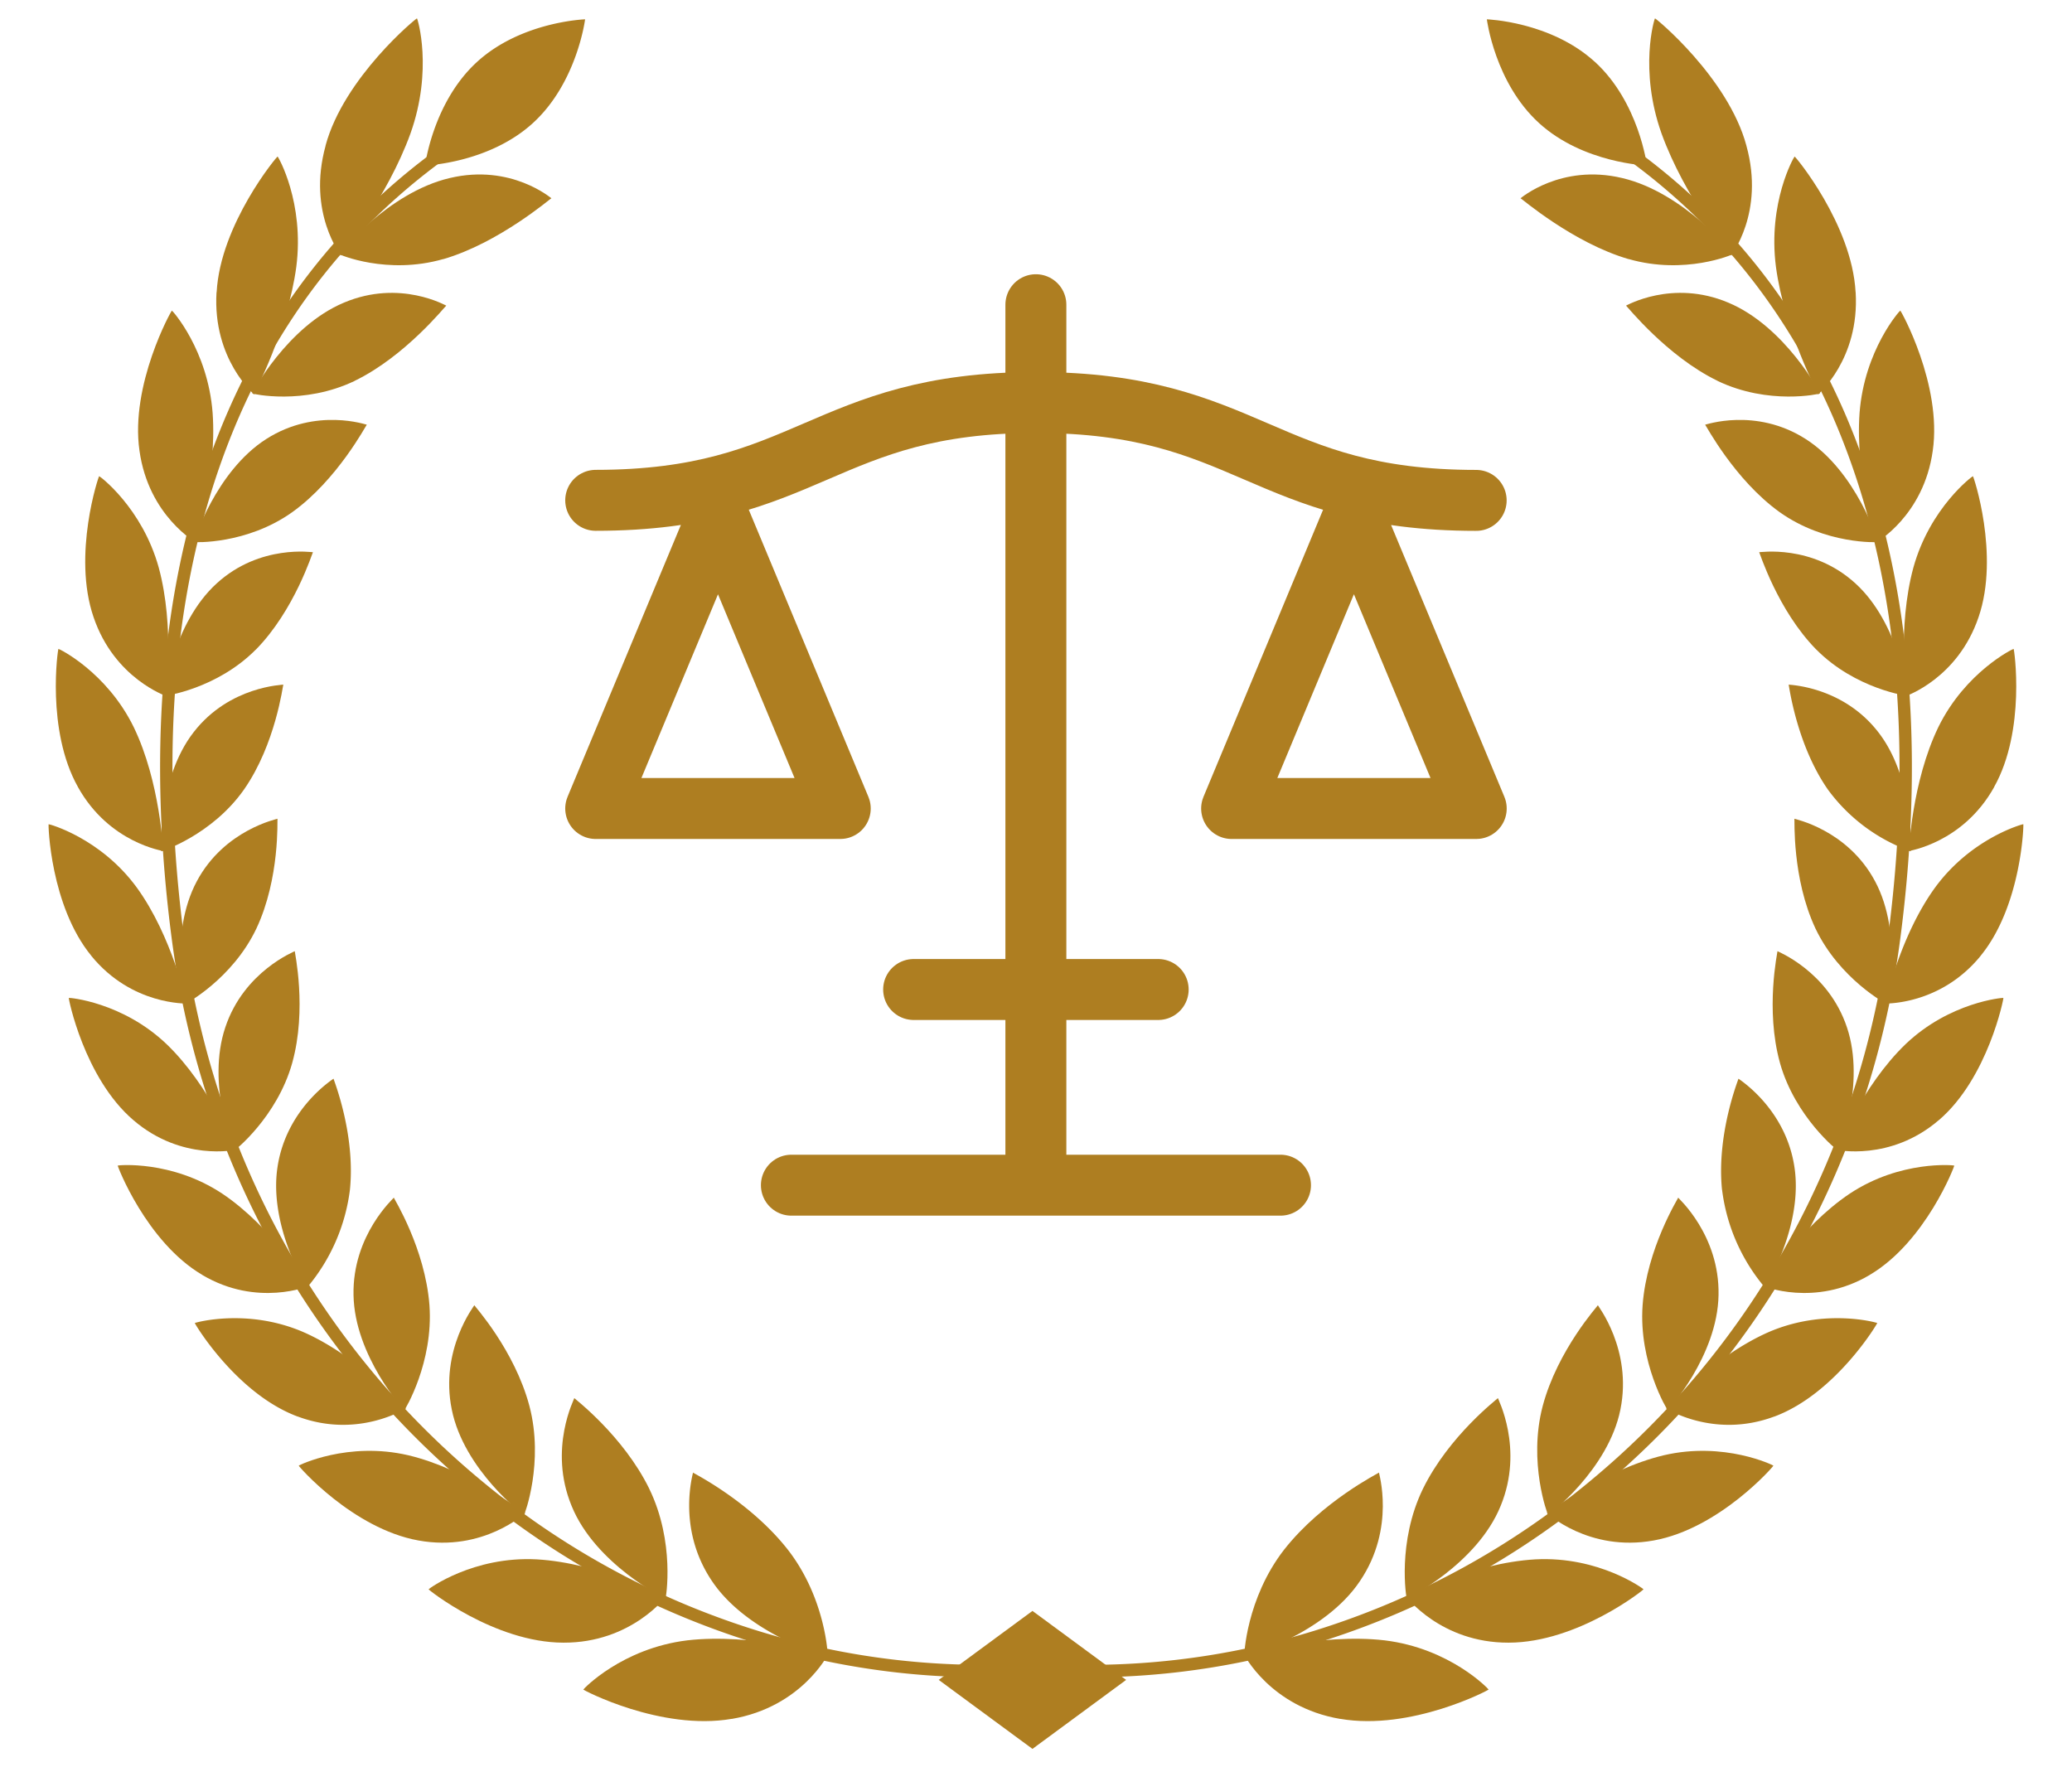
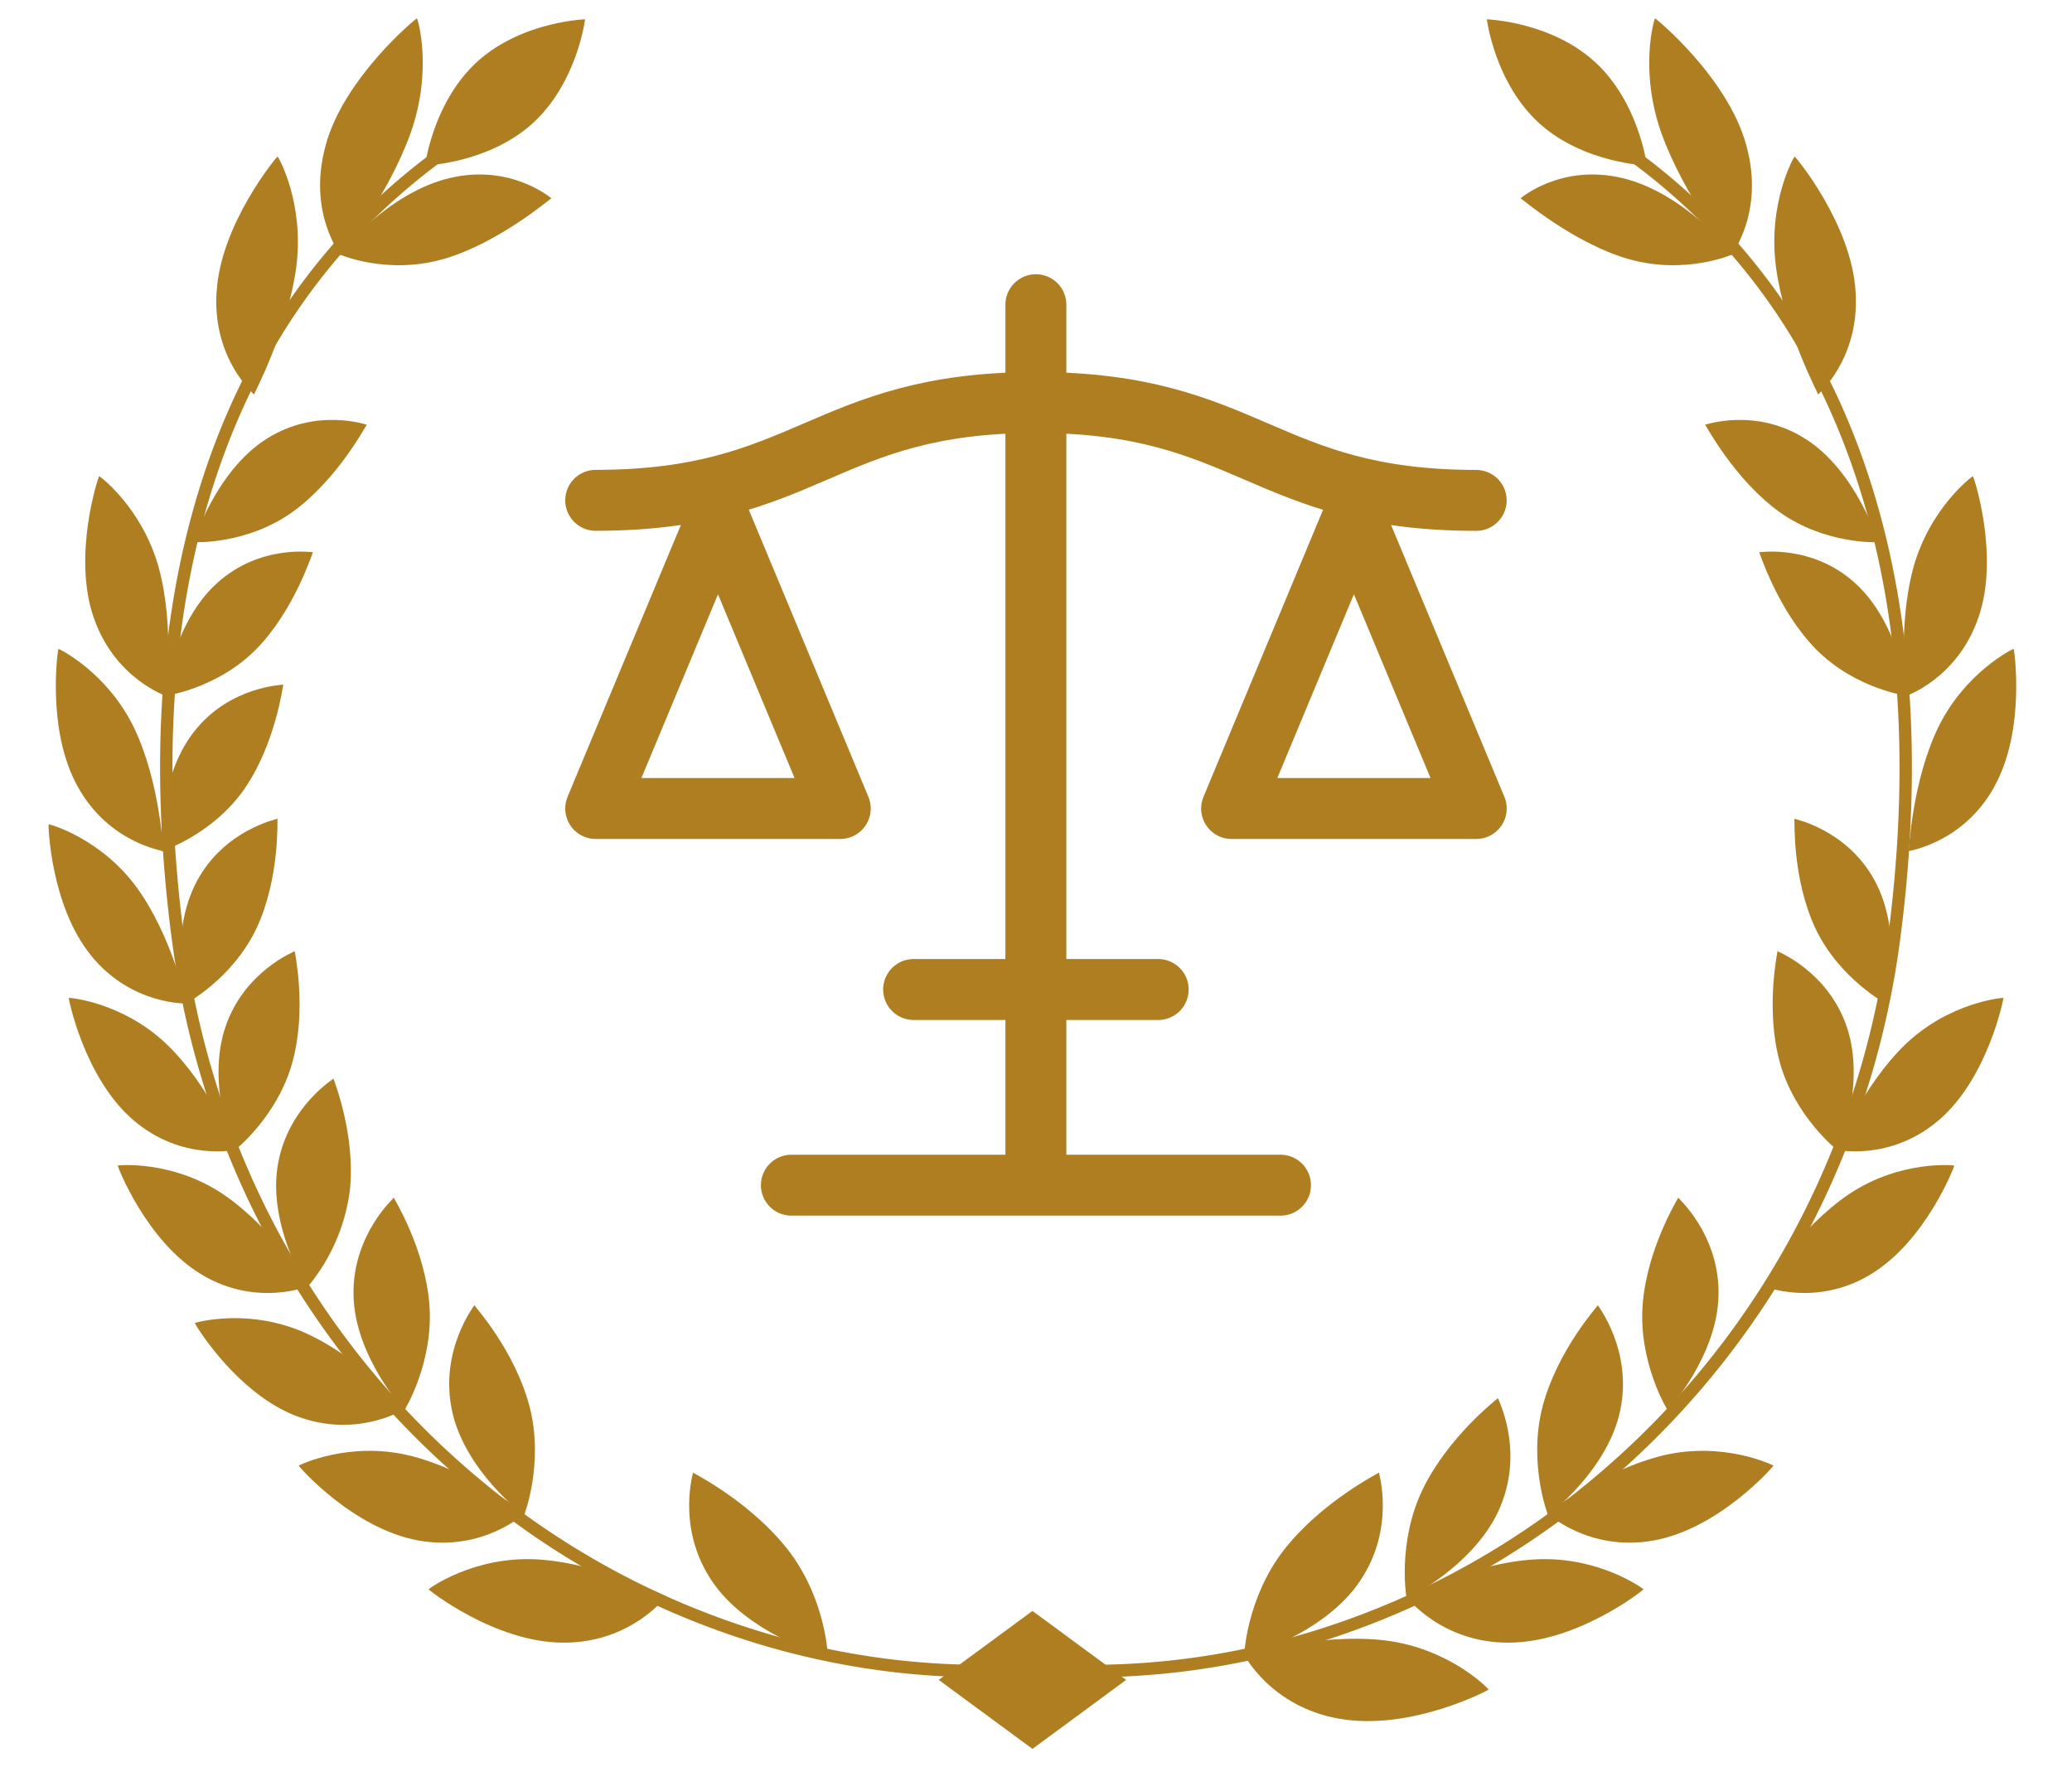
<svg xmlns="http://www.w3.org/2000/svg" width="34" height="29" fill="none">
  <path d="M26.17 1.014c.725.662.855 1.702.855 1.702s-1.046-.035-1.771-.697c-.726-.662-.856-1.702-.856-1.702s1.046.035 1.771.697zm-5.098 24.414c-.624.803-.662 1.75-.653 1.753-.003.012 1.31-.356 1.899-1.24.589-.874.302-1.78.31-1.777-.003.008-.932.47-1.556 1.264z" fill="#AE7E21" />
  <path d="M21.991 28.206c-1.151-.196-1.582-1.068-1.58-1.06.013.004 1.247-.353 2.31-.229 1.075.131 1.706.8 1.706.807.015.003-1.27.682-2.435.481v.001zm1.36-3.779c-.429.879-.275 1.8-.267 1.801 0 .012 1.152-.56 1.54-1.516.39-.944-.053-1.772-.044-1.77-.002.008-.8.613-1.229 1.485z" fill="#AE7E21" />
  <path d="M24.757 26.955c-1.12.004-1.69-.767-1.689-.76.013.002 1.095-.549 2.127-.607 1.043-.055 1.773.484 1.774.491.014.001-1.08.875-2.213.876h.001zm.558-3.885c-.244.925.081 1.788.088 1.788 0 .012.989-.738 1.187-1.73.199-.983-.378-1.71-.37-1.71 0 .009-.66.734-.905 1.652z" fill="#AE7E21" />
  <path d="M27.136 25.278c-1.069.194-1.755-.455-1.753-.448.011 0 .935-.716 1.918-.95.992-.232 1.797.164 1.799.17.013 0-.884 1.034-1.964 1.228zm-.182-3.86c-.068.94.404 1.72.411 1.719.002.012.818-.887.835-1.886.02-.99-.668-1.596-.662-1.598 0 .01-.514.831-.584 1.764z" fill="#AE7E21" />
-   <path d="M29.115 23.244c-.998.373-1.777-.138-1.775-.13.01-.003.77-.856 1.684-1.256.922-.398 1.776-.154 1.78-.148.011-.004-.68 1.16-1.689 1.535v-.001zm-.857-3.721a3.07 3.07 0 00.7 1.601c.004.012.64-1.005.486-1.982-.149-.969-.924-1.44-.917-1.442.002.008-.363.903-.27 1.823z" fill="#AE7E21" />
  <path d="M30.681 20.921c-.908.538-1.755.177-1.751.183.01-.003.598-.966 1.424-1.518.833-.552 1.711-.466 1.714-.46.011-.005-.468 1.253-1.387 1.794v.001zm-1.473-3.478c.251.89.95 1.444.957 1.44.005.01.455-1.094.142-2.025-.308-.923-1.145-1.247-1.14-1.25.004.008-.205.95.041 1.834v.001z" fill="#AE7E21" />
  <path d="M31.815 18.38c-.799.687-1.687.484-1.682.489.009-.005.421-1.05 1.138-1.737.724-.69 1.599-.763 1.603-.757.01-.007-.25 1.313-1.058 2.005h-.001zm-2.025-3.145c.394.829 1.17 1.246 1.176 1.241.006.01.264-1.154-.197-2.014-.454-.853-1.329-1.023-1.324-1.027.006.008-.042.975.345 1.8z" fill="#AE7E21" />
-   <path d="M32.499 15.687c-.668.817-1.572.776-1.567.782.007-.007.238-1.105.825-1.91.595-.81 1.439-1.039 1.444-1.034.008-.008-.026 1.338-.703 2.162zm-2.506-2.733a2.876 2.876 0 001.36 1.014c.008.008.066-1.185-.532-1.954-.59-.762-1.477-.775-1.471-.78.007.008.126.977.643 1.72z" fill="#AE7E21" />
  <path d="M32.724 12.913c-.517.928-1.41 1.049-1.404 1.053.006-.007.05-1.132.487-2.035.445-.907 1.23-1.288 1.235-1.283.008-.01.206 1.331-.32 2.266l.002-.001zm-2.92-2.255c.642.649 1.501.766 1.505.761.01.008-.139-1.187-.862-1.845-.714-.653-1.584-.507-1.58-.513.008.006.302.952.937 1.598z" fill="#AE7E21" />
  <path d="M32.467 10.126c-.344 1.014-1.198 1.294-1.191 1.297.005-.008-.145-1.13.121-2.109.272-.983.97-1.503.977-1.5.007-.01.444 1.29.093 2.312zm-3.264-1.722c.75.534 1.61.496 1.613.49.011.007-.35-1.157-1.186-1.69-.825-.527-1.653-.229-1.65-.235.01.004.482.904 1.223 1.435z" fill="#AE7E21" />
-   <path d="M31.715 7.397c-.15 1.075-.937 1.506-.929 1.508.003-.008-.346-1.1-.272-2.129.08-1.034.66-1.68.668-1.679.006-.011.69 1.218.533 2.3zM28.183 6.25c.843.404 1.678.213 1.68.207.014.004-.568-1.1-1.503-1.491-.923-.39-1.681.055-1.678.049.011.003.669.831 1.501 1.234z" fill="#AE7E21" />
  <path d="M30.45 4.795c.067 1.105-.623 1.677-.615 1.678.003-.01-.553-1.044-.693-2.094-.137-1.056.298-1.811.306-1.81.005-.013.941 1.11 1.001 2.226h.001zm-3.724-.544c.923.265 1.705-.074 1.707-.08.015.003-.794-1.012-1.816-1.25-1.008-.239-1.668.338-1.666.332.013.002.862.734 1.774.999V4.25z" fill="#AE7E21" />
  <path d="M28.657 2.39c.306 1.107-.258 1.802-.249 1.802.001-.01-.766-.958-1.143-2-.374-1.048-.117-1.89-.108-1.89.004-.012 1.199.97 1.5 2.087z" fill="#AE7E21" />
  <path d="M16.726 27.472l.018-.204a12.476 12.476 0 004.973-.556 13.15 13.15 0 004.347-2.385c2.708-2.23 4.454-5.41 4.918-8.957.379-2.905.184-5.493-.579-7.692-.818-2.363-2.277-4.211-4.336-5.495l.107-.173c2.099 1.31 3.587 3.194 4.421 5.601.774 2.23.971 4.85.588 7.786-.47 3.599-2.242 6.826-4.99 9.088a13.368 13.368 0 01-4.415 2.421c-1.647.53-3.347.72-5.053.566zM7.83 1.014c-.726.662-.855 1.702-.855 1.702s1.045-.035 1.77-.697c.725-.662.856-1.702.856-1.702s-1.045.035-1.771.697zm5.097 24.414c.625.803.662 1.75.654 1.753.002.012-1.31-.356-1.9-1.24-.588-.874-.301-1.78-.31-1.777.003.008.933.47 1.556 1.264z" fill="#AE7E21" />
-   <path d="M12.009 28.206c1.151-.196 1.582-1.068 1.58-1.06-.013.004-1.248-.353-2.311-.229-1.074.131-1.706.8-1.706.807-.014.003 1.271.682 2.436.481v.001zm-1.357-3.78c.43.88.276 1.8.268 1.802 0 .012-1.152-.56-1.54-1.516-.39-.944.053-1.773.044-1.77.002.008.8.613 1.229 1.485z" fill="#AE7E21" />
  <path d="M9.245 26.955c1.12.004 1.69-.767 1.689-.76-.012.002-1.095-.549-2.127-.607-1.043-.055-1.773.484-1.774.491-.014 0 1.08.875 2.213.876h-.001zm-.558-3.885c.244.925-.08 1.788-.088 1.788 0 .012-.988-.738-1.186-1.73-.2-.983.377-1.71.37-1.71 0 .009.66.734.904 1.652z" fill="#AE7E21" />
  <path d="M6.866 25.278c1.069.194 1.755-.455 1.753-.448-.011 0-.935-.716-1.918-.95-.992-.232-1.797.164-1.799.17-.013 0 .884 1.034 1.964 1.228zm.181-3.86c.068.94-.404 1.72-.411 1.719-.002.012-.818-.887-.835-1.886-.02-.99.668-1.596.661-1.598 0 .01.514.831.585 1.764z" fill="#AE7E21" />
  <path d="M4.886 23.244c.998.373 1.776-.138 1.775-.13-.01-.003-.77-.856-1.684-1.256-.922-.398-1.777-.154-1.78-.148-.012-.004.679 1.16 1.689 1.535v-.001zm.856-3.721a3.08 3.08 0 01-.7 1.601c-.004.012-.64-1.005-.487-1.982.15-.969.924-1.44.918-1.442-.003.008.363.903.269 1.823z" fill="#AE7E21" />
  <path d="M3.319 20.921c.908.538 1.755.177 1.751.183-.01-.003-.598-.966-1.424-1.518-.834-.552-1.712-.466-1.714-.46-.011-.005.468 1.253 1.387 1.794v.001zm1.476-3.478c-.25.89-.95 1.444-.956 1.44-.005.01-.456-1.094-.142-2.025.307-.923 1.144-1.247 1.14-1.25-.004.008.205.95-.042 1.834v.001z" fill="#AE7E21" />
  <path d="M2.188 18.38c.798.687 1.686.484 1.682.489-.008-.005-.421-1.05-1.138-1.737-.724-.69-1.598-.763-1.603-.757-.01-.007.25 1.313 1.059 2.005zm2.02-3.145c-.393.829-1.17 1.246-1.176 1.241-.006.01-.263-1.154.197-2.014.455-.853 1.33-1.023 1.324-1.027-.005.008.043.975-.345 1.8z" fill="#AE7E21" />
  <path d="M1.5 15.687c.668.817 1.571.776 1.567.782-.007-.007-.239-1.105-.826-1.91-.594-.81-1.438-1.039-1.443-1.034-.009-.008.025 1.338.703 2.162H1.5zm2.505-2.733c-.524.748-1.354 1.018-1.36 1.014-.007.008-.065-1.185.533-1.954.59-.762 1.476-.775 1.471-.78-.007.008-.126.977-.644 1.72z" fill="#AE7E21" />
  <path d="M1.278 12.913c.516.928 1.409 1.049 1.403 1.053-.006-.007-.05-1.132-.487-2.035-.444-.907-1.229-1.288-1.235-1.283-.008-.01-.206 1.331.32 2.266l-.001-.001zm2.921-2.255c-.643.649-1.502.766-1.505.761-.01.008.138-1.187.861-1.845.714-.653 1.585-.507 1.58-.513-.008.006-.301.952-.936 1.598z" fill="#AE7E21" />
  <path d="M1.535 10.126c.344 1.014 1.198 1.294 1.19 1.297-.005-.008.146-1.13-.12-2.109-.272-.983-.97-1.503-.978-1.5-.007-.01-.443 1.29-.092 2.312zm3.261-1.722c-.75.534-1.61.496-1.612.49-.011.007.35-1.157 1.185-1.69.825-.527 1.654-.229 1.65-.235-.01.004-.482.904-1.223 1.435z" fill="#AE7E21" />
-   <path d="M2.289 7.397c.15 1.075.936 1.506.929 1.508-.004-.009.345-1.101.271-2.129-.079-1.034-.66-1.68-.668-1.679-.006-.011-.689 1.218-.532 2.3zM5.821 6.25c-.843.404-1.678.213-1.68.207-.013.004.569-1.1 1.503-1.491.924-.39 1.681.055 1.679.049-.012.003-.67.831-1.502 1.234z" fill="#AE7E21" />
  <path d="M3.553 4.795c-.067 1.105.624 1.677.615 1.678-.002-.01.553-1.044.694-2.094.136-1.056-.298-1.811-.307-1.81-.004-.013-.94 1.11-1 2.226h-.002zm3.721-.544c-.923.265-1.706-.074-1.707-.08-.015.003.793-1.012 1.815-1.25 1.009-.239 1.668.338 1.666.332-.013.002-.861.734-1.773.999l-.001-.001z" fill="#AE7E21" />
  <path d="M5.343 2.39c-.306 1.107.259 1.802.249 1.802 0-.01.766-.958 1.143-2 .374-1.048.117-1.89.107-1.89-.004-.012-1.199.97-1.5 2.087z" fill="#AE7E21" />
  <path d="M17.274 27.472l-.018-.204a12.476 12.476 0 01-4.973-.556 13.152 13.152 0 01-4.347-2.385c-2.708-2.23-4.455-5.41-4.918-8.957-.379-2.905-.185-5.493.578-7.692.82-2.363 2.278-4.211 4.336-5.495l-.107-.173C5.727 3.32 4.24 5.204 3.405 7.611c-.774 2.23-.971 4.85-.588 7.786.47 3.599 2.242 6.826 4.99 9.088a13.367 13.367 0 004.414 2.421c1.647.53 3.348.72 5.054.566z" fill="#AE7E21" />
  <path d="M16.942 26.434l-1.538 1.132 1.538 1.132 1.537-1.132-1.537-1.132z" fill="#AE7E21" />
  <path d="M9.775 8.21c3.491 0 3.733-1.605 7.224-1.605 3.49 0 3.733 1.606 7.224 1.606m-12.441.241l2.006 4.815H9.775l2.007-4.815zm10.435 0l2.007 4.815H20.21l2.006-4.815zM16.998 5v14.046m-4.012.402h8.026m-6.02-3.211h4.013" stroke="#AE7E21" stroke-miterlimit="22.926" stroke-linecap="round" stroke-linejoin="round" />
</svg>